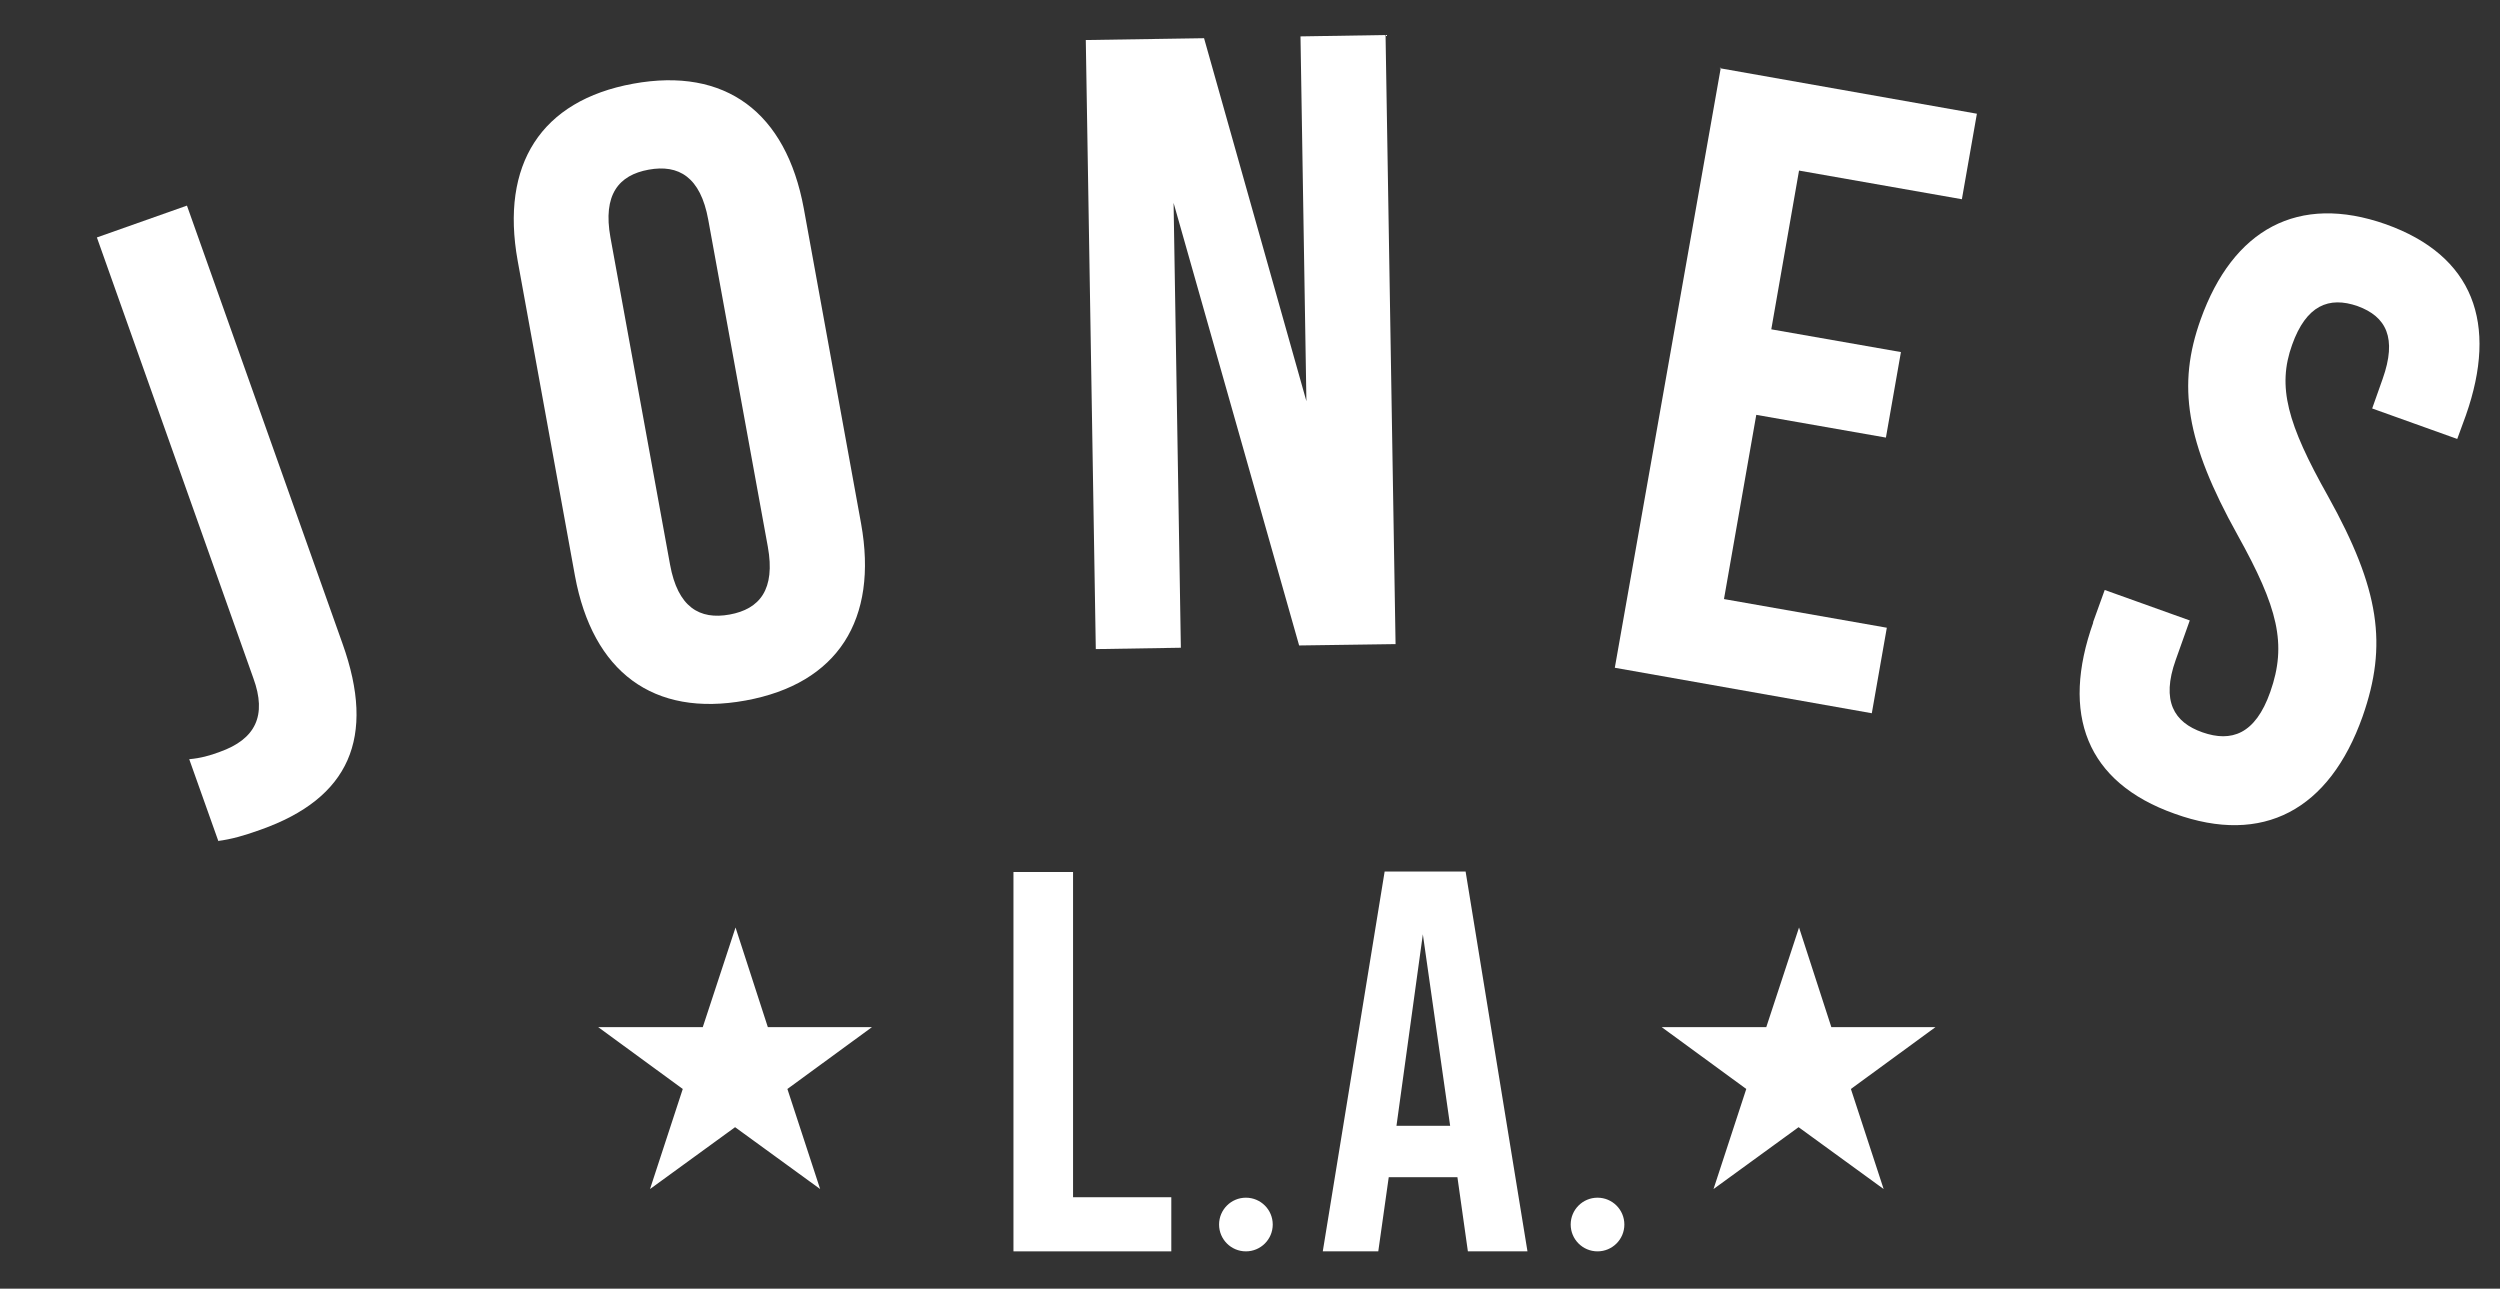
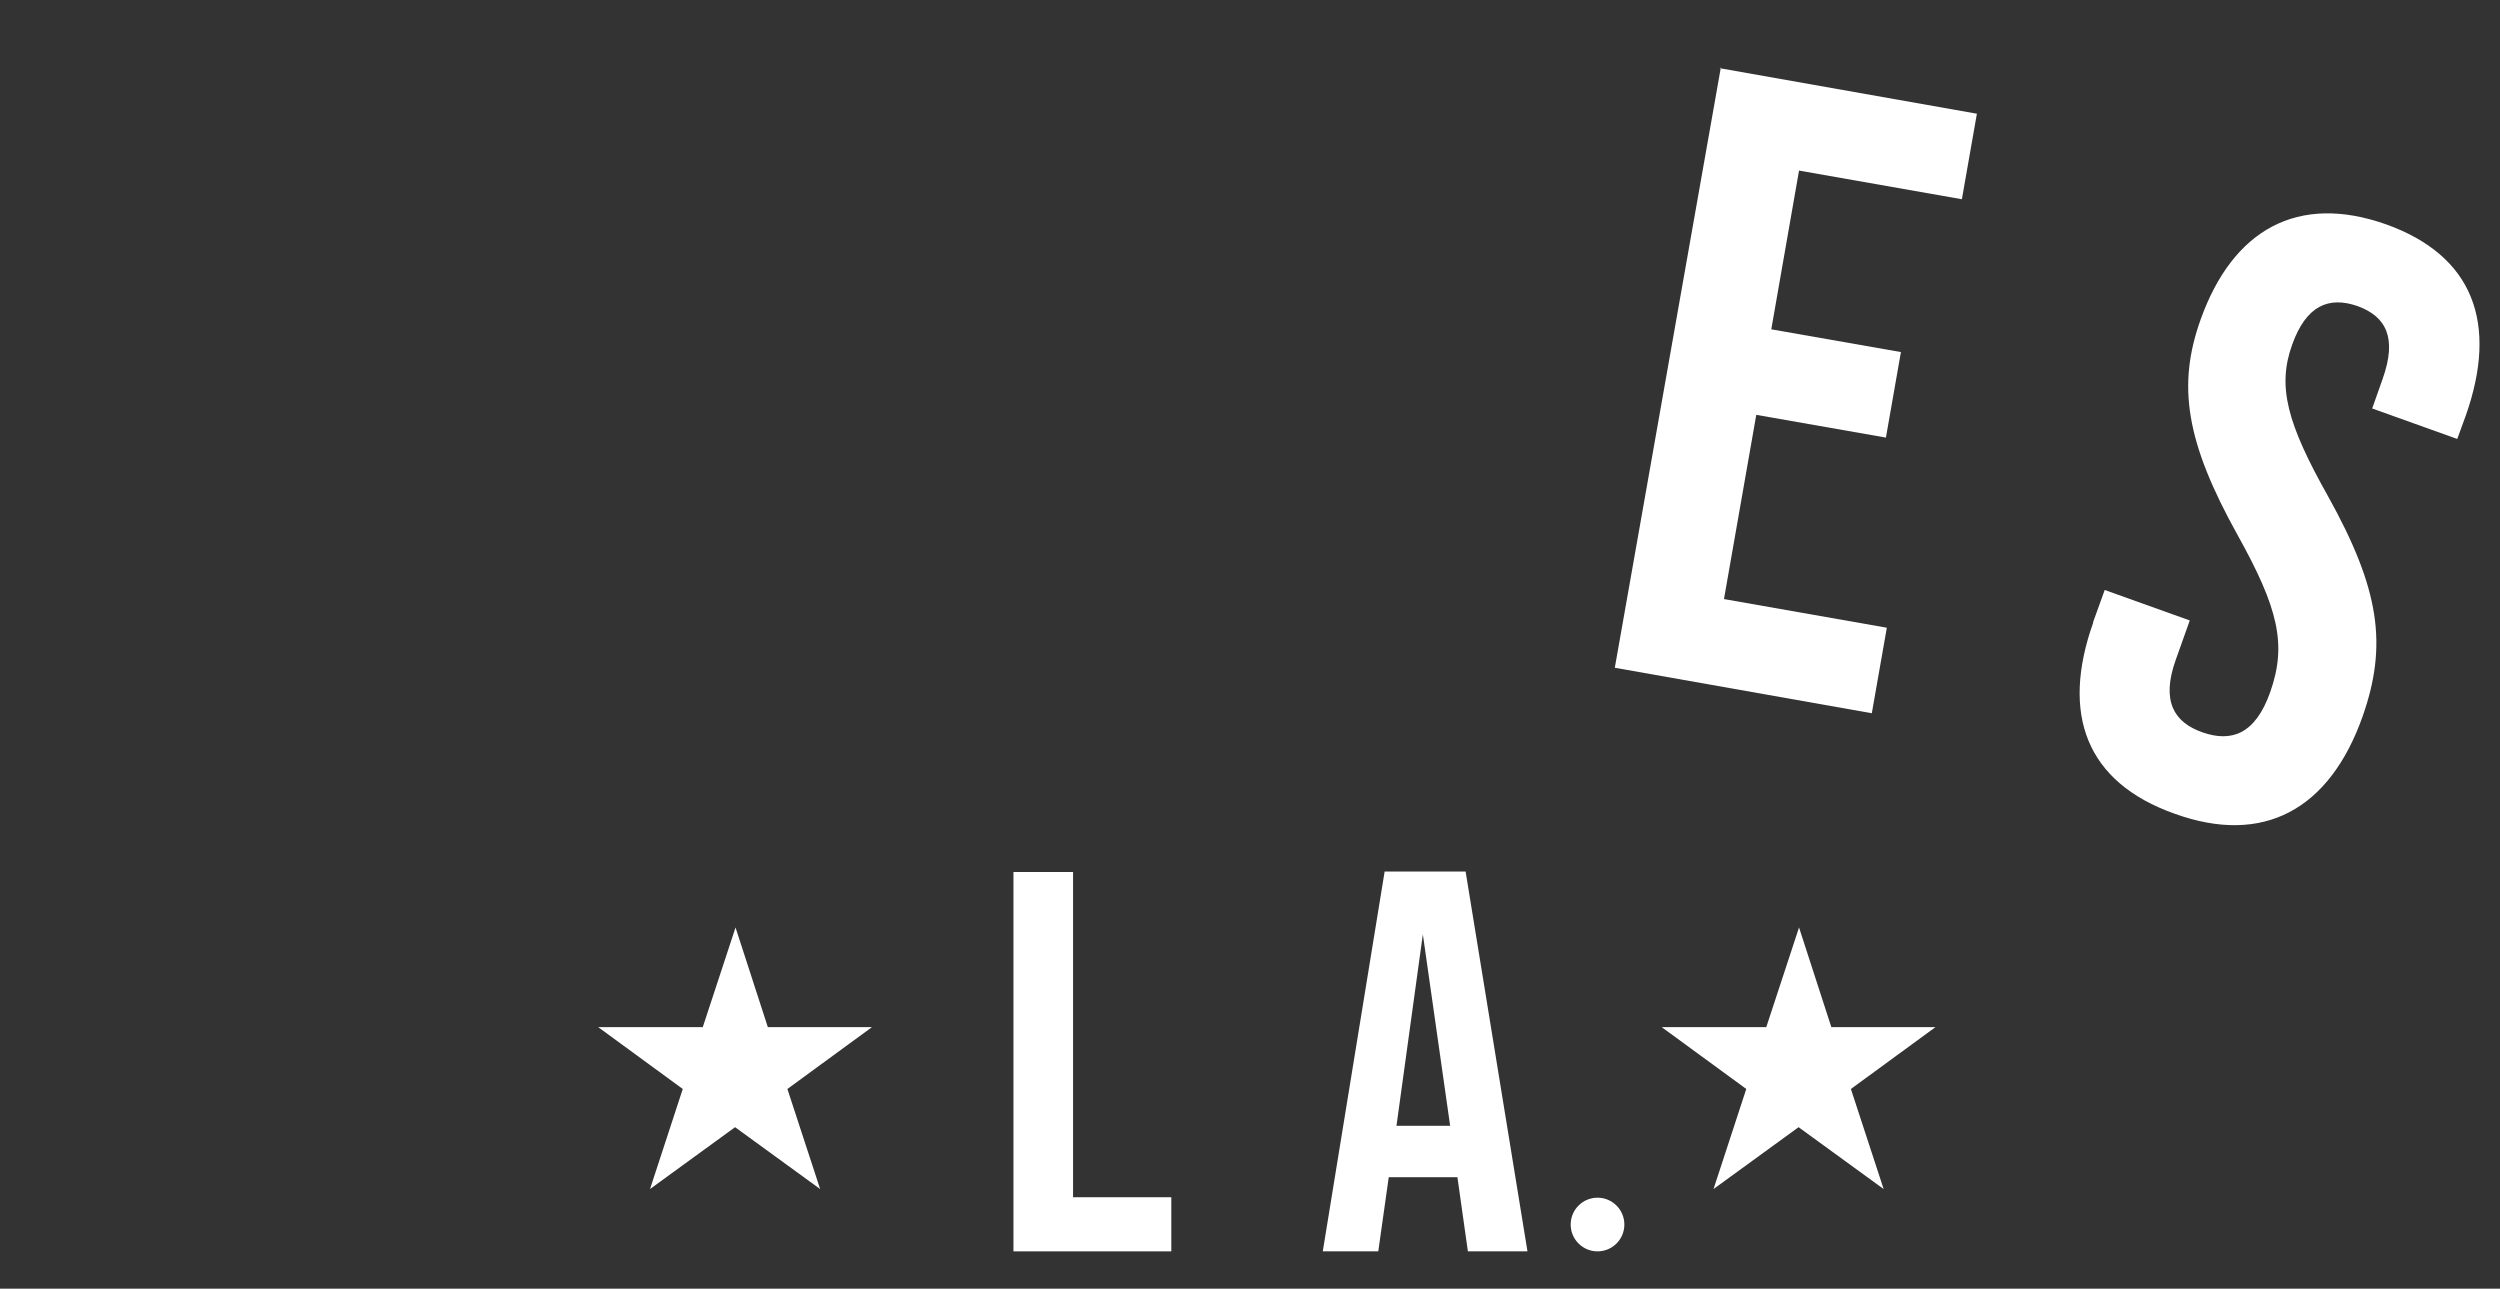
<svg xmlns="http://www.w3.org/2000/svg" version="1.1" viewBox="0 0 549.6 283.3">
  <rect x="0" y="0" width="549.6" height="283.3" fill="#333333" stroke="none" />
  <defs>
    <style>
      .cls-1 {
        fill: #fff;
      }
    </style>
  </defs>
  <g>
    <g id="Layer_1">
      <g id="Layer_1-2" data-name="Layer_1">
        <path class="cls-1" d="M191.7,225.8l-18.6,13.6,7.2,22-18.7-13.6-18.7,13.6,7.2-22-18.6-13.6h23l7.2-21.9,7.1,21.9h23-.1Z" />
        <g>
          <path class="cls-1" d="M222.8,191.7h13.1v71.5h21.6v11.9h-34.7v-83.5h0Z" />
-           <path class="cls-1" d="M320.4,258.8h-15.1l-2.3,16.3h-12.2l13.6-83.5h17.8l13.6,83.5h-13.1l-2.3-16.3ZM318.8,247.5l-6-42.1-5.8,42.1h11.8Z" />
+           <path class="cls-1" d="M320.4,258.8h-15.1l-2.3,16.3h-12.2l13.6-83.5h17.8l13.6,83.5h-13.1l-2.3-16.3M318.8,247.5l-6-42.1-5.8,42.1h11.8Z" />
        </g>
        <g>
-           <path class="cls-1" d="M48,184.9l-6.4-18c2.4-.2,4.6-.8,6.7-1.6,7.9-2.8,10.4-8,7.4-16.2L21.3,52.2l19.8-7,34.2,96.3c7.4,20.7,1.5,34-18,40.9-3.6,1.3-6.4,2.1-9.5,2.5h.2Z" />
-           <path class="cls-1" d="M126.4,126.6l-12.6-69.3c-3.8-21.1,5.1-35.2,25.4-38.9,20.3-3.7,33.6,6.3,37.5,27.4l12.6,69.3c3.8,21.1-5.1,35.2-25.4,38.9-20.3,3.7-33.6-6.3-37.5-27.4h0ZM168.8,120.2l-13.1-71.9c-1.7-9.4-6.5-12.2-13.1-11s-10.1,5.5-8.4,14.9l13.1,71.9c1.7,9.4,6.5,12.2,13.1,11s10.1-5.5,8.4-14.9Z" />
-           <path class="cls-1" d="M238.7,8.8l26-.4,22.5,79.8-1.3-80.2,18.7-.3,2.2,133.9-21.2.3-27.6-97.3,1.6,97.8-18.7.3-2.2-133.9h0Z" />
          <path class="cls-1" d="M378.1,15l56.5,10-3.3,18.8-35.8-6.3-6.1,34.9,28.5,5-3.3,18.8-28.5-5-7.1,40.5,35.8,6.3-3.3,18.8-56.5-10,23.3-131.9h-.2Z" />
          <path class="cls-1" d="M460.1,136.9l2.6-7.2,18.7,6.7-3.1,8.7c-3.2,9-.4,13.7,5.9,15.9s11.6.5,14.9-8.9c3.7-10.5,1.7-18.5-7.2-34.5-11.4-20.5-13.3-32.9-8.1-47.4,7.1-19.8,21.4-27.7,40.7-20.9,19.3,6.9,24.7,21.8,17.6,42l-1.9,5.2-18.7-6.7,2.3-6.5c3.2-9,.8-13.7-5.5-16-6.3-2.2-11.3-.2-14.4,8.5-3.3,9.2-1.1,17.3,7.9,33.3,11.4,20.5,13.1,32.7,7.6,48.4-7.3,20.6-21.9,28.4-41.3,21.4-19.5-6.9-25.1-21.9-17.9-42.1h0Z" />
        </g>
        <path class="cls-1" d="M425.5,225.8l-18.6,13.6,7.2,22-18.7-13.6-18.7,13.6,7.2-22-18.6-13.6h23l7.2-21.9,7.1,21.9h23-.1Z" />
-         <circle class="cls-1" cx="273.9" cy="269.2" r="5.9" />
        <circle class="cls-1" cx="351.2" cy="269.2" r="5.9" />
      </g>
    </g>
  </g>
</svg>